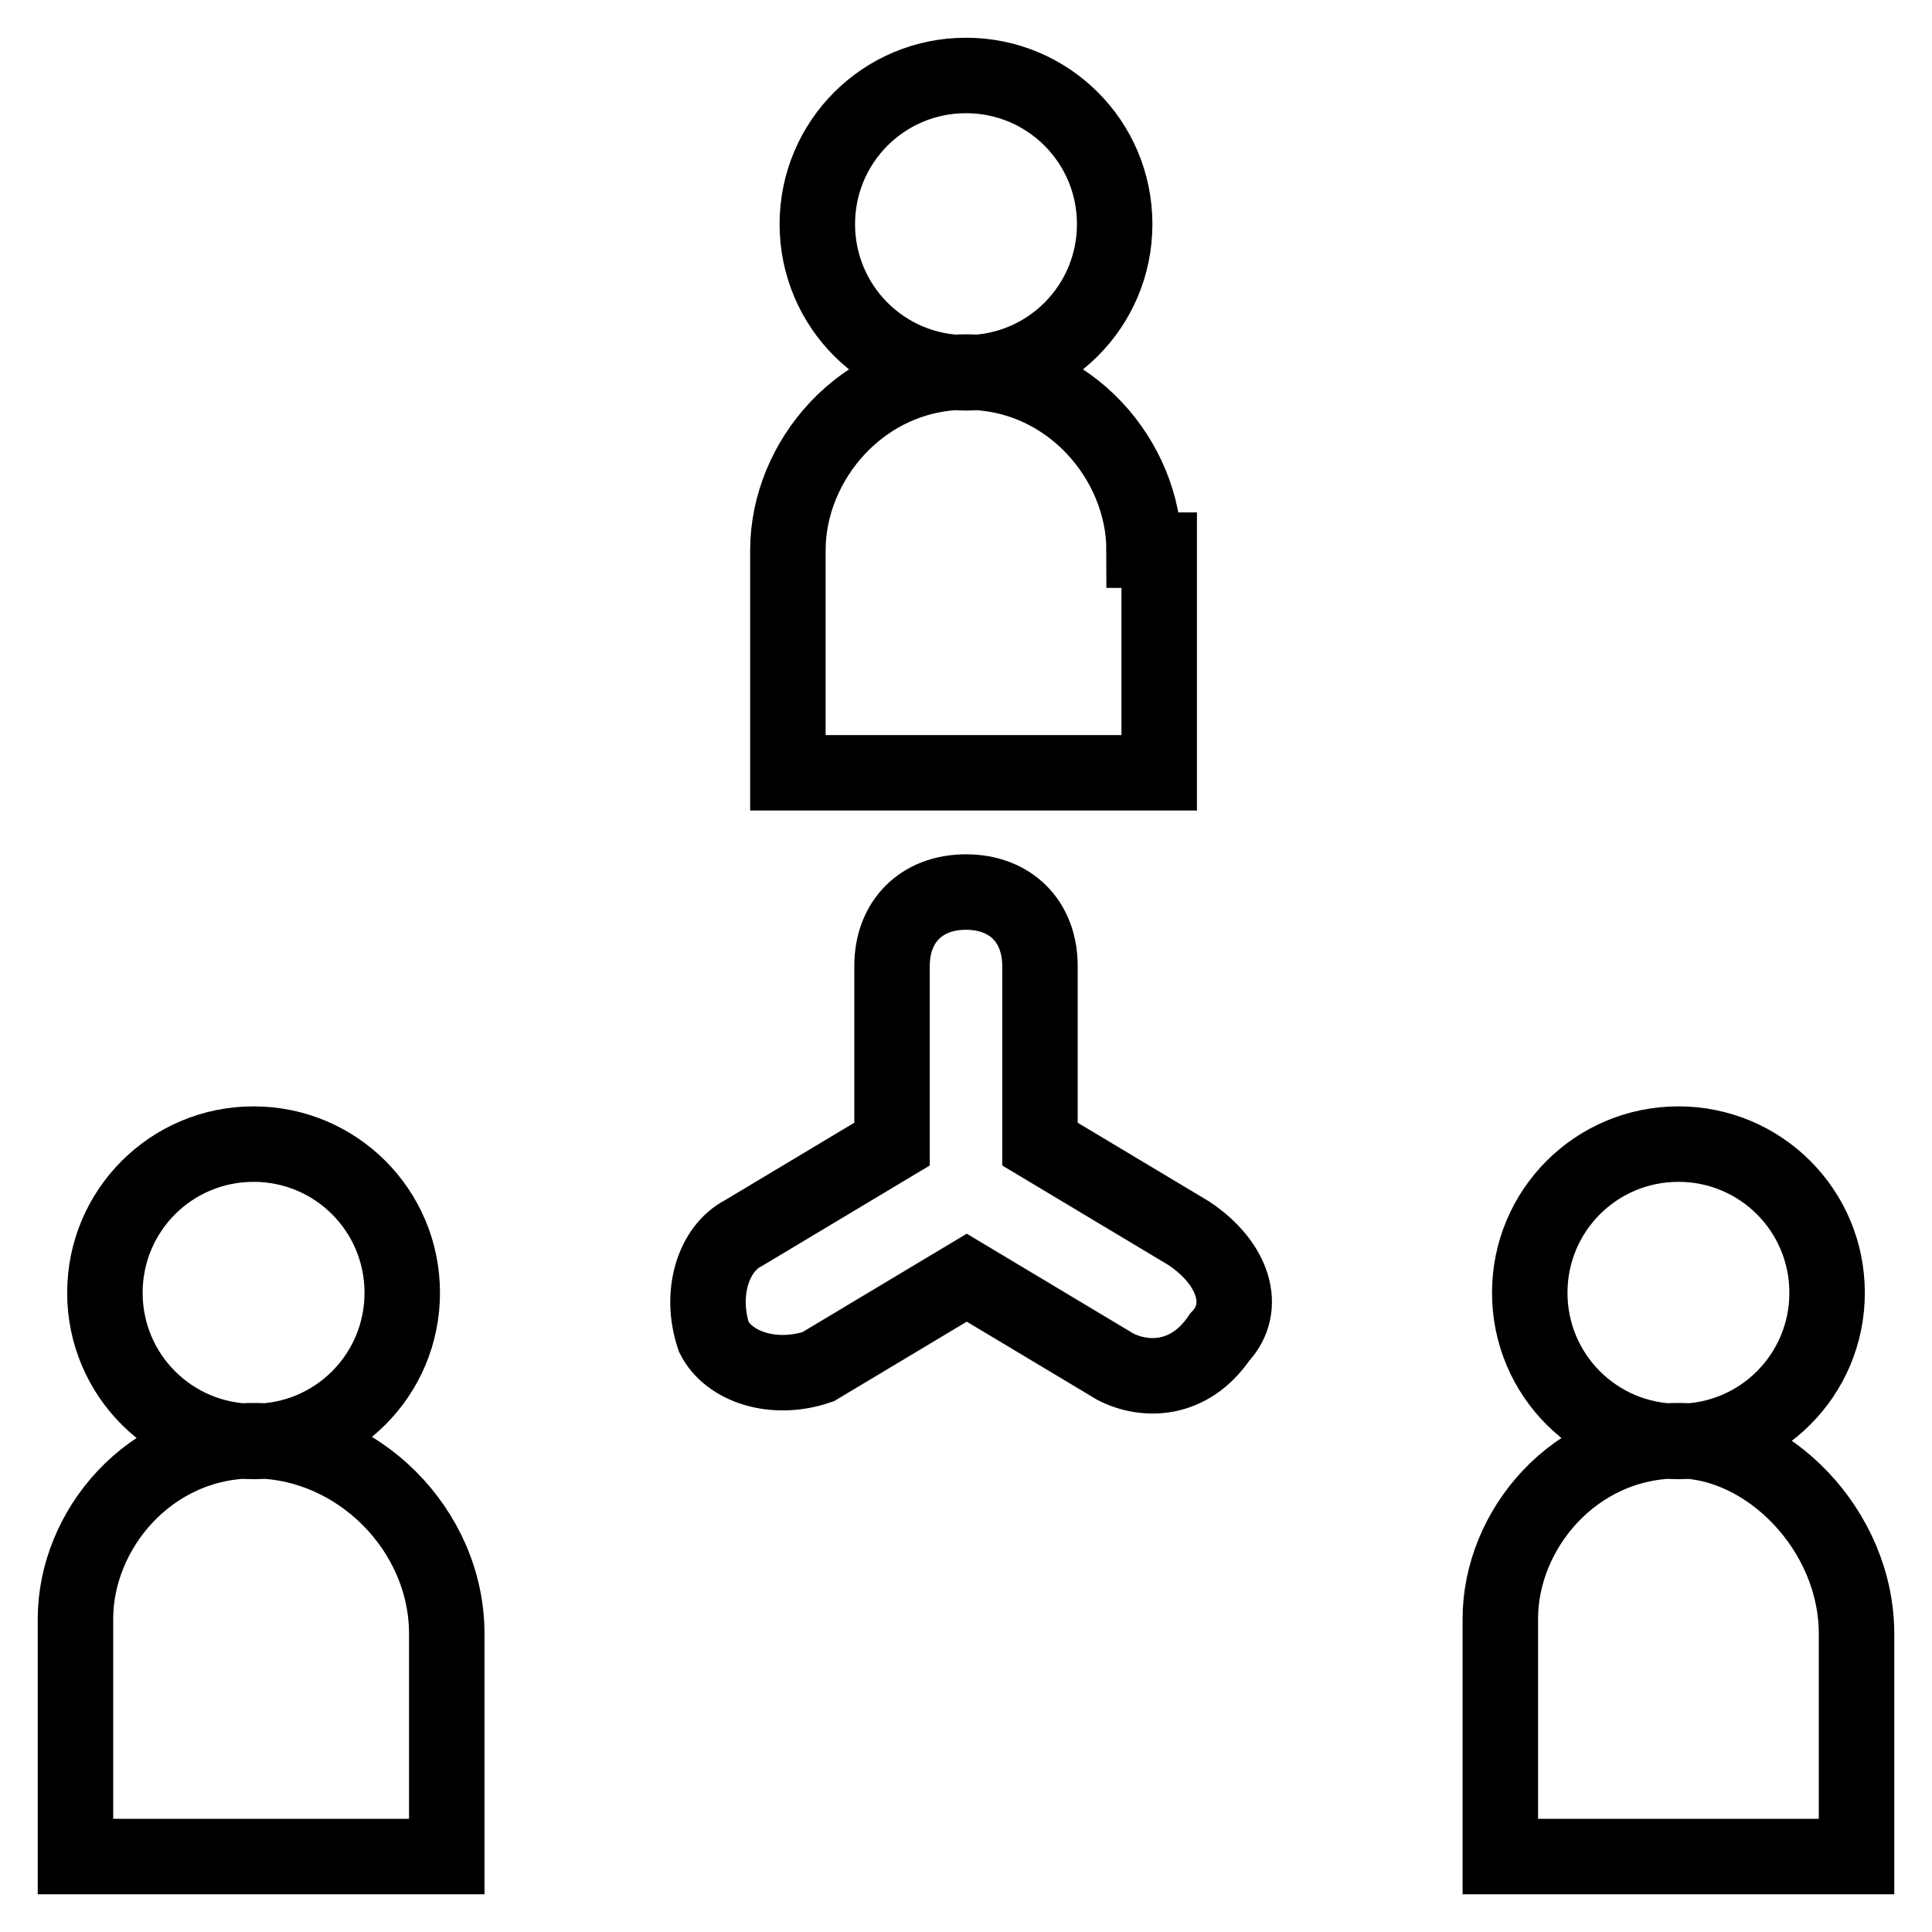
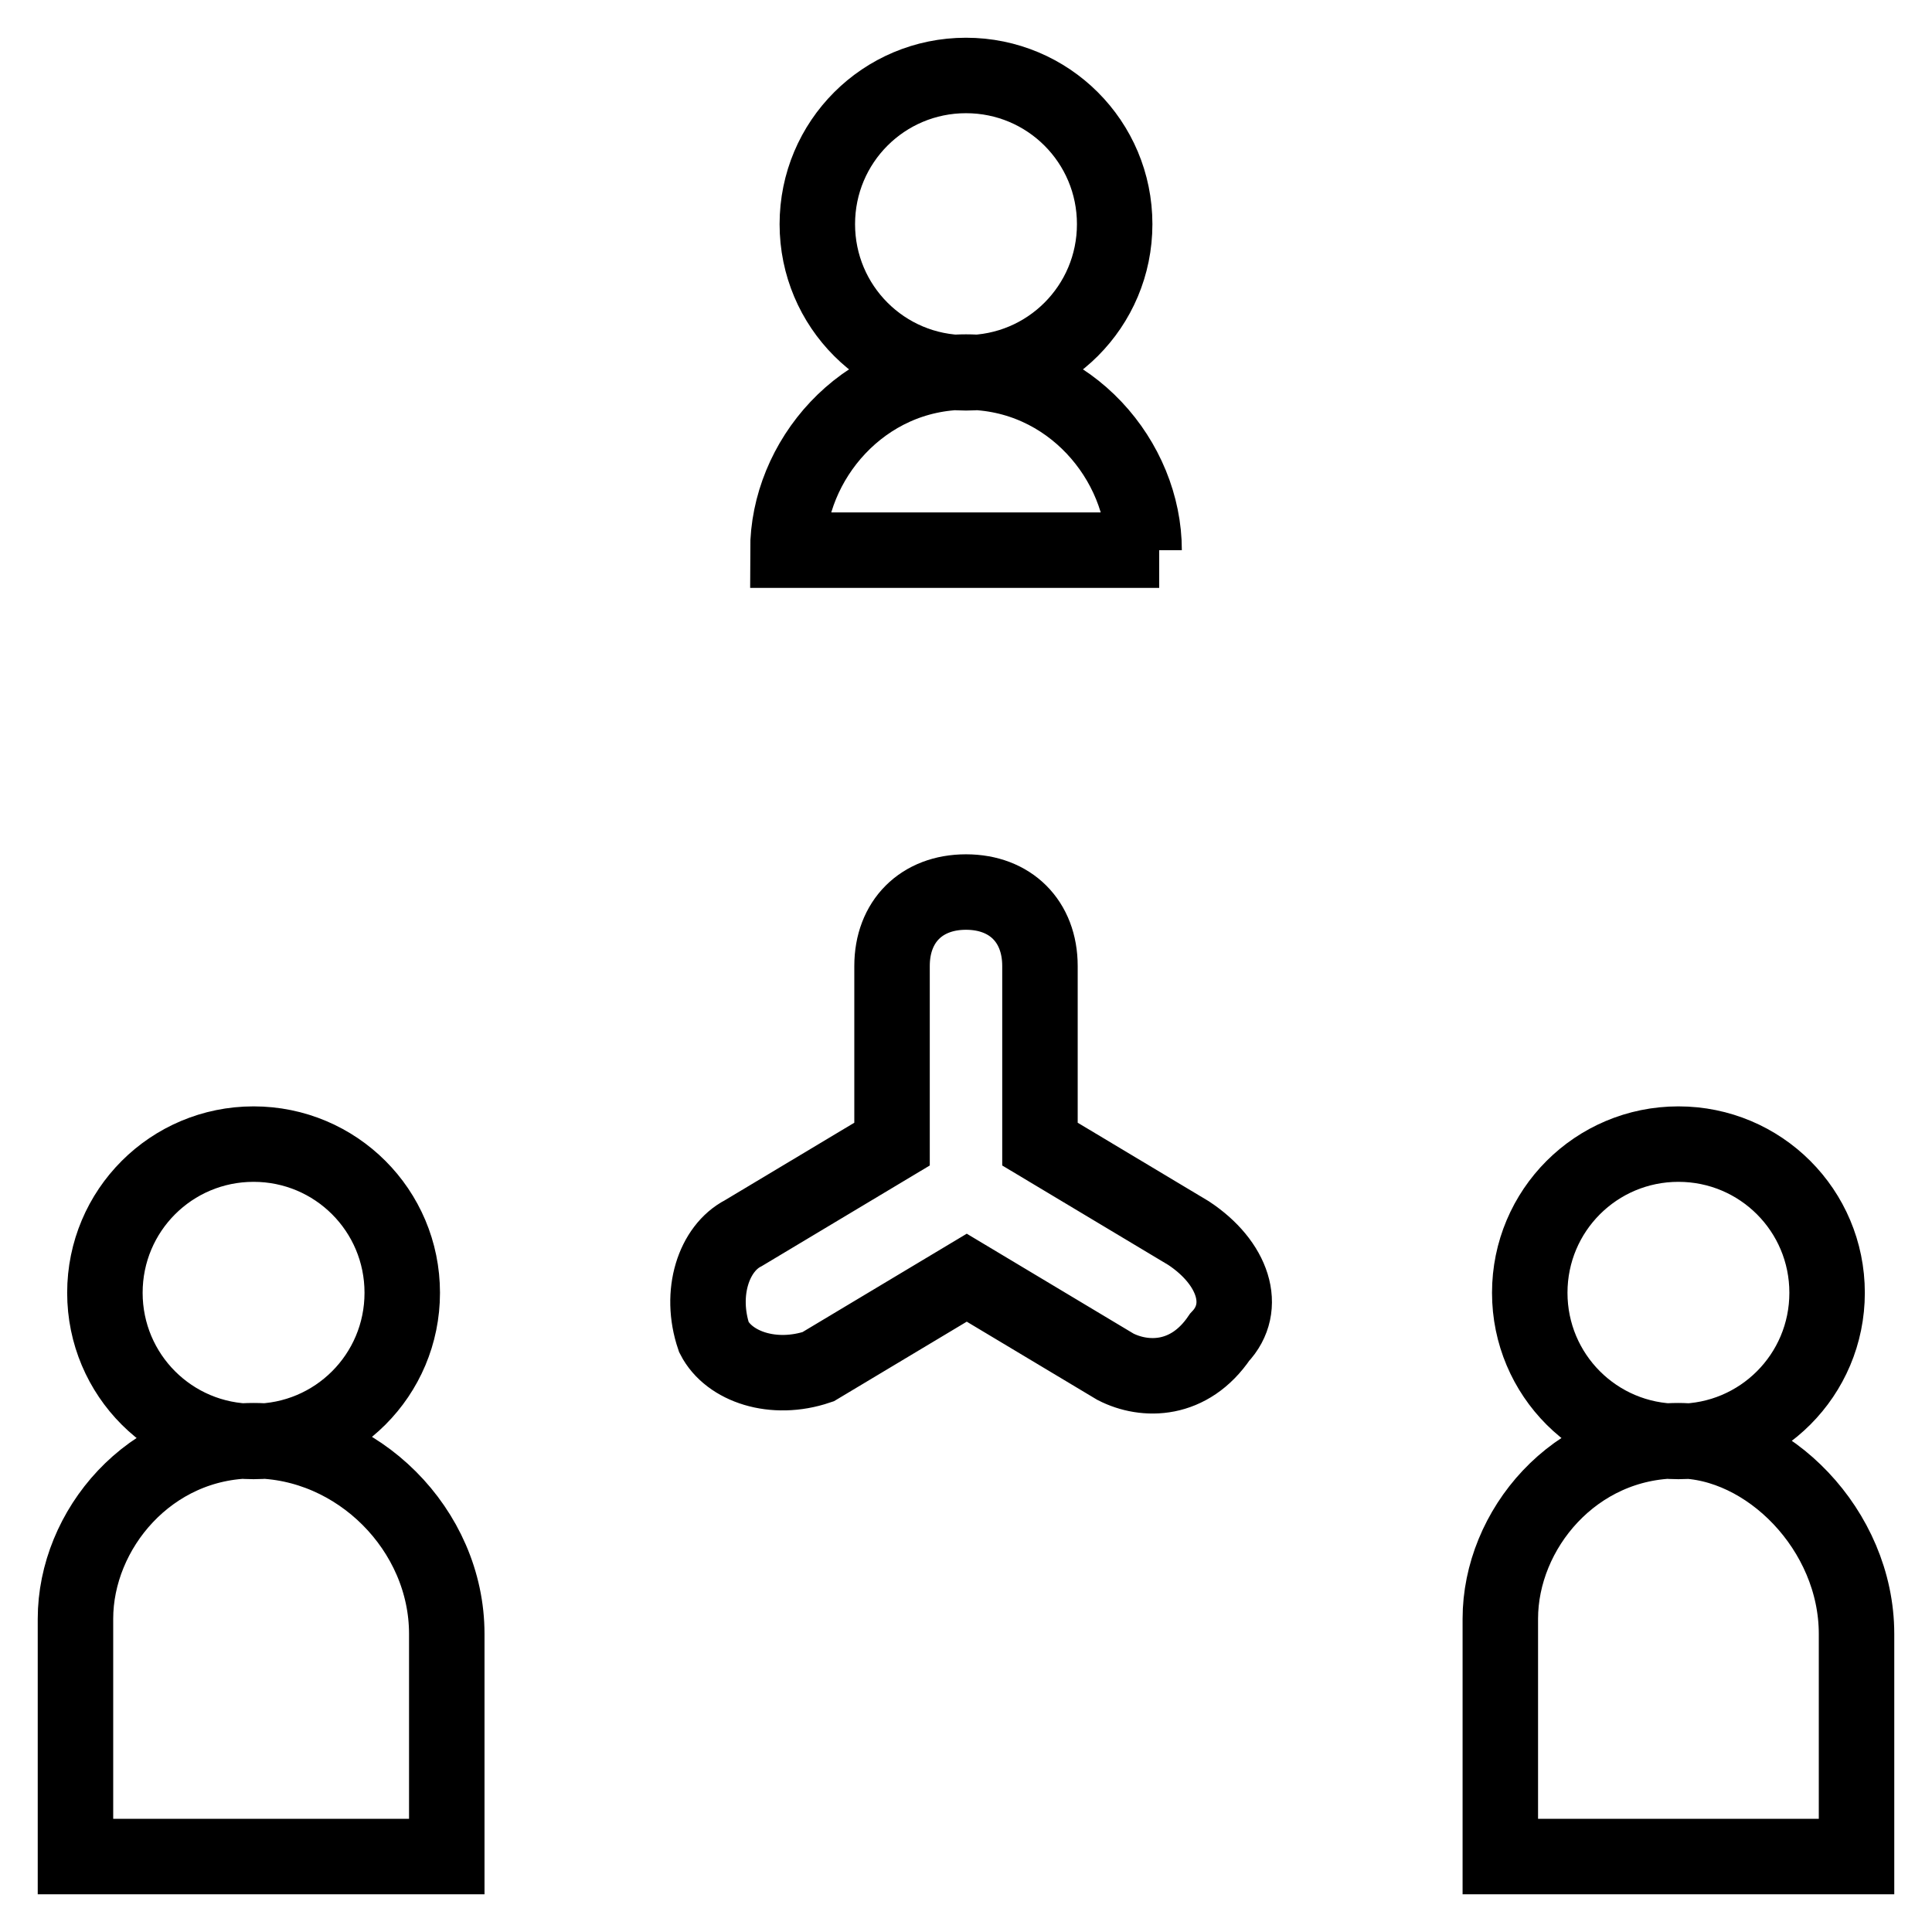
<svg xmlns="http://www.w3.org/2000/svg" version="1.1" x="0px" y="0px" viewBox="0 0 256 256" enable-background="new 0 0 256 256" xml:space="preserve">
  <g>
-     <path stroke-width="10" fill-opacity="0" stroke="#000000" d="M108.3,29.7c0,10.9,8.8,19.7,19.7,19.7s19.7-8.8,19.7-19.7c0-10.9-8.8-19.7-19.7-19.7 S108.3,18.8,108.3,29.7z M151.6,72.9c0-11.8-9.8-23.6-23.6-23.6c-13.8,0-23.6,11.8-23.6,23.6v29.5h49.2V72.9H151.6z M13.9,171.3 c0,10.9,8.8,19.7,19.7,19.7s19.7-8.8,19.7-19.7s-8.8-19.7-19.7-19.7S13.9,160.4,13.9,171.3z M33.6,190.9 c-13.8,0-23.6,11.8-23.6,23.6V246h49.2v-29.5C59.2,202.7,47.4,190.9,33.6,190.9z M202.7,171.3c0,10.9,8.8,19.7,19.7,19.7 c10.9,0,19.7-8.8,19.7-19.7s-8.8-19.7-19.7-19.7C211.5,151.6,202.7,160.4,202.7,171.3z M222.4,190.9c-13.8,0-23.6,11.8-23.6,23.6 V246H246v-29.5C246,202.7,234.2,190.9,222.4,190.9z M157.5,163.4l-19.7-11.8V128c0-5.9-3.9-9.8-9.8-9.8c-5.9,0-9.8,3.9-9.8,9.8 v23.6l-19.7,11.8c-3.9,2-5.9,7.9-3.9,13.8c2,3.9,7.9,5.9,13.8,3.9l19.7-11.8l19.7,11.8c3.9,2,9.8,2,13.8-3.9 C165.4,173.2,163.4,167.3,157.5,163.4z" />
+     <path stroke-width="10" fill-opacity="0" stroke="#000000" d="M108.3,29.7c0,10.9,8.8,19.7,19.7,19.7s19.7-8.8,19.7-19.7c0-10.9-8.8-19.7-19.7-19.7 S108.3,18.8,108.3,29.7z M151.6,72.9c0-11.8-9.8-23.6-23.6-23.6c-13.8,0-23.6,11.8-23.6,23.6h49.2V72.9H151.6z M13.9,171.3 c0,10.9,8.8,19.7,19.7,19.7s19.7-8.8,19.7-19.7s-8.8-19.7-19.7-19.7S13.9,160.4,13.9,171.3z M33.6,190.9 c-13.8,0-23.6,11.8-23.6,23.6V246h49.2v-29.5C59.2,202.7,47.4,190.9,33.6,190.9z M202.7,171.3c0,10.9,8.8,19.7,19.7,19.7 c10.9,0,19.7-8.8,19.7-19.7s-8.8-19.7-19.7-19.7C211.5,151.6,202.7,160.4,202.7,171.3z M222.4,190.9c-13.8,0-23.6,11.8-23.6,23.6 V246H246v-29.5C246,202.7,234.2,190.9,222.4,190.9z M157.5,163.4l-19.7-11.8V128c0-5.9-3.9-9.8-9.8-9.8c-5.9,0-9.8,3.9-9.8,9.8 v23.6l-19.7,11.8c-3.9,2-5.9,7.9-3.9,13.8c2,3.9,7.9,5.9,13.8,3.9l19.7-11.8l19.7,11.8c3.9,2,9.8,2,13.8-3.9 C165.4,173.2,163.4,167.3,157.5,163.4z" />
  </g>
</svg>